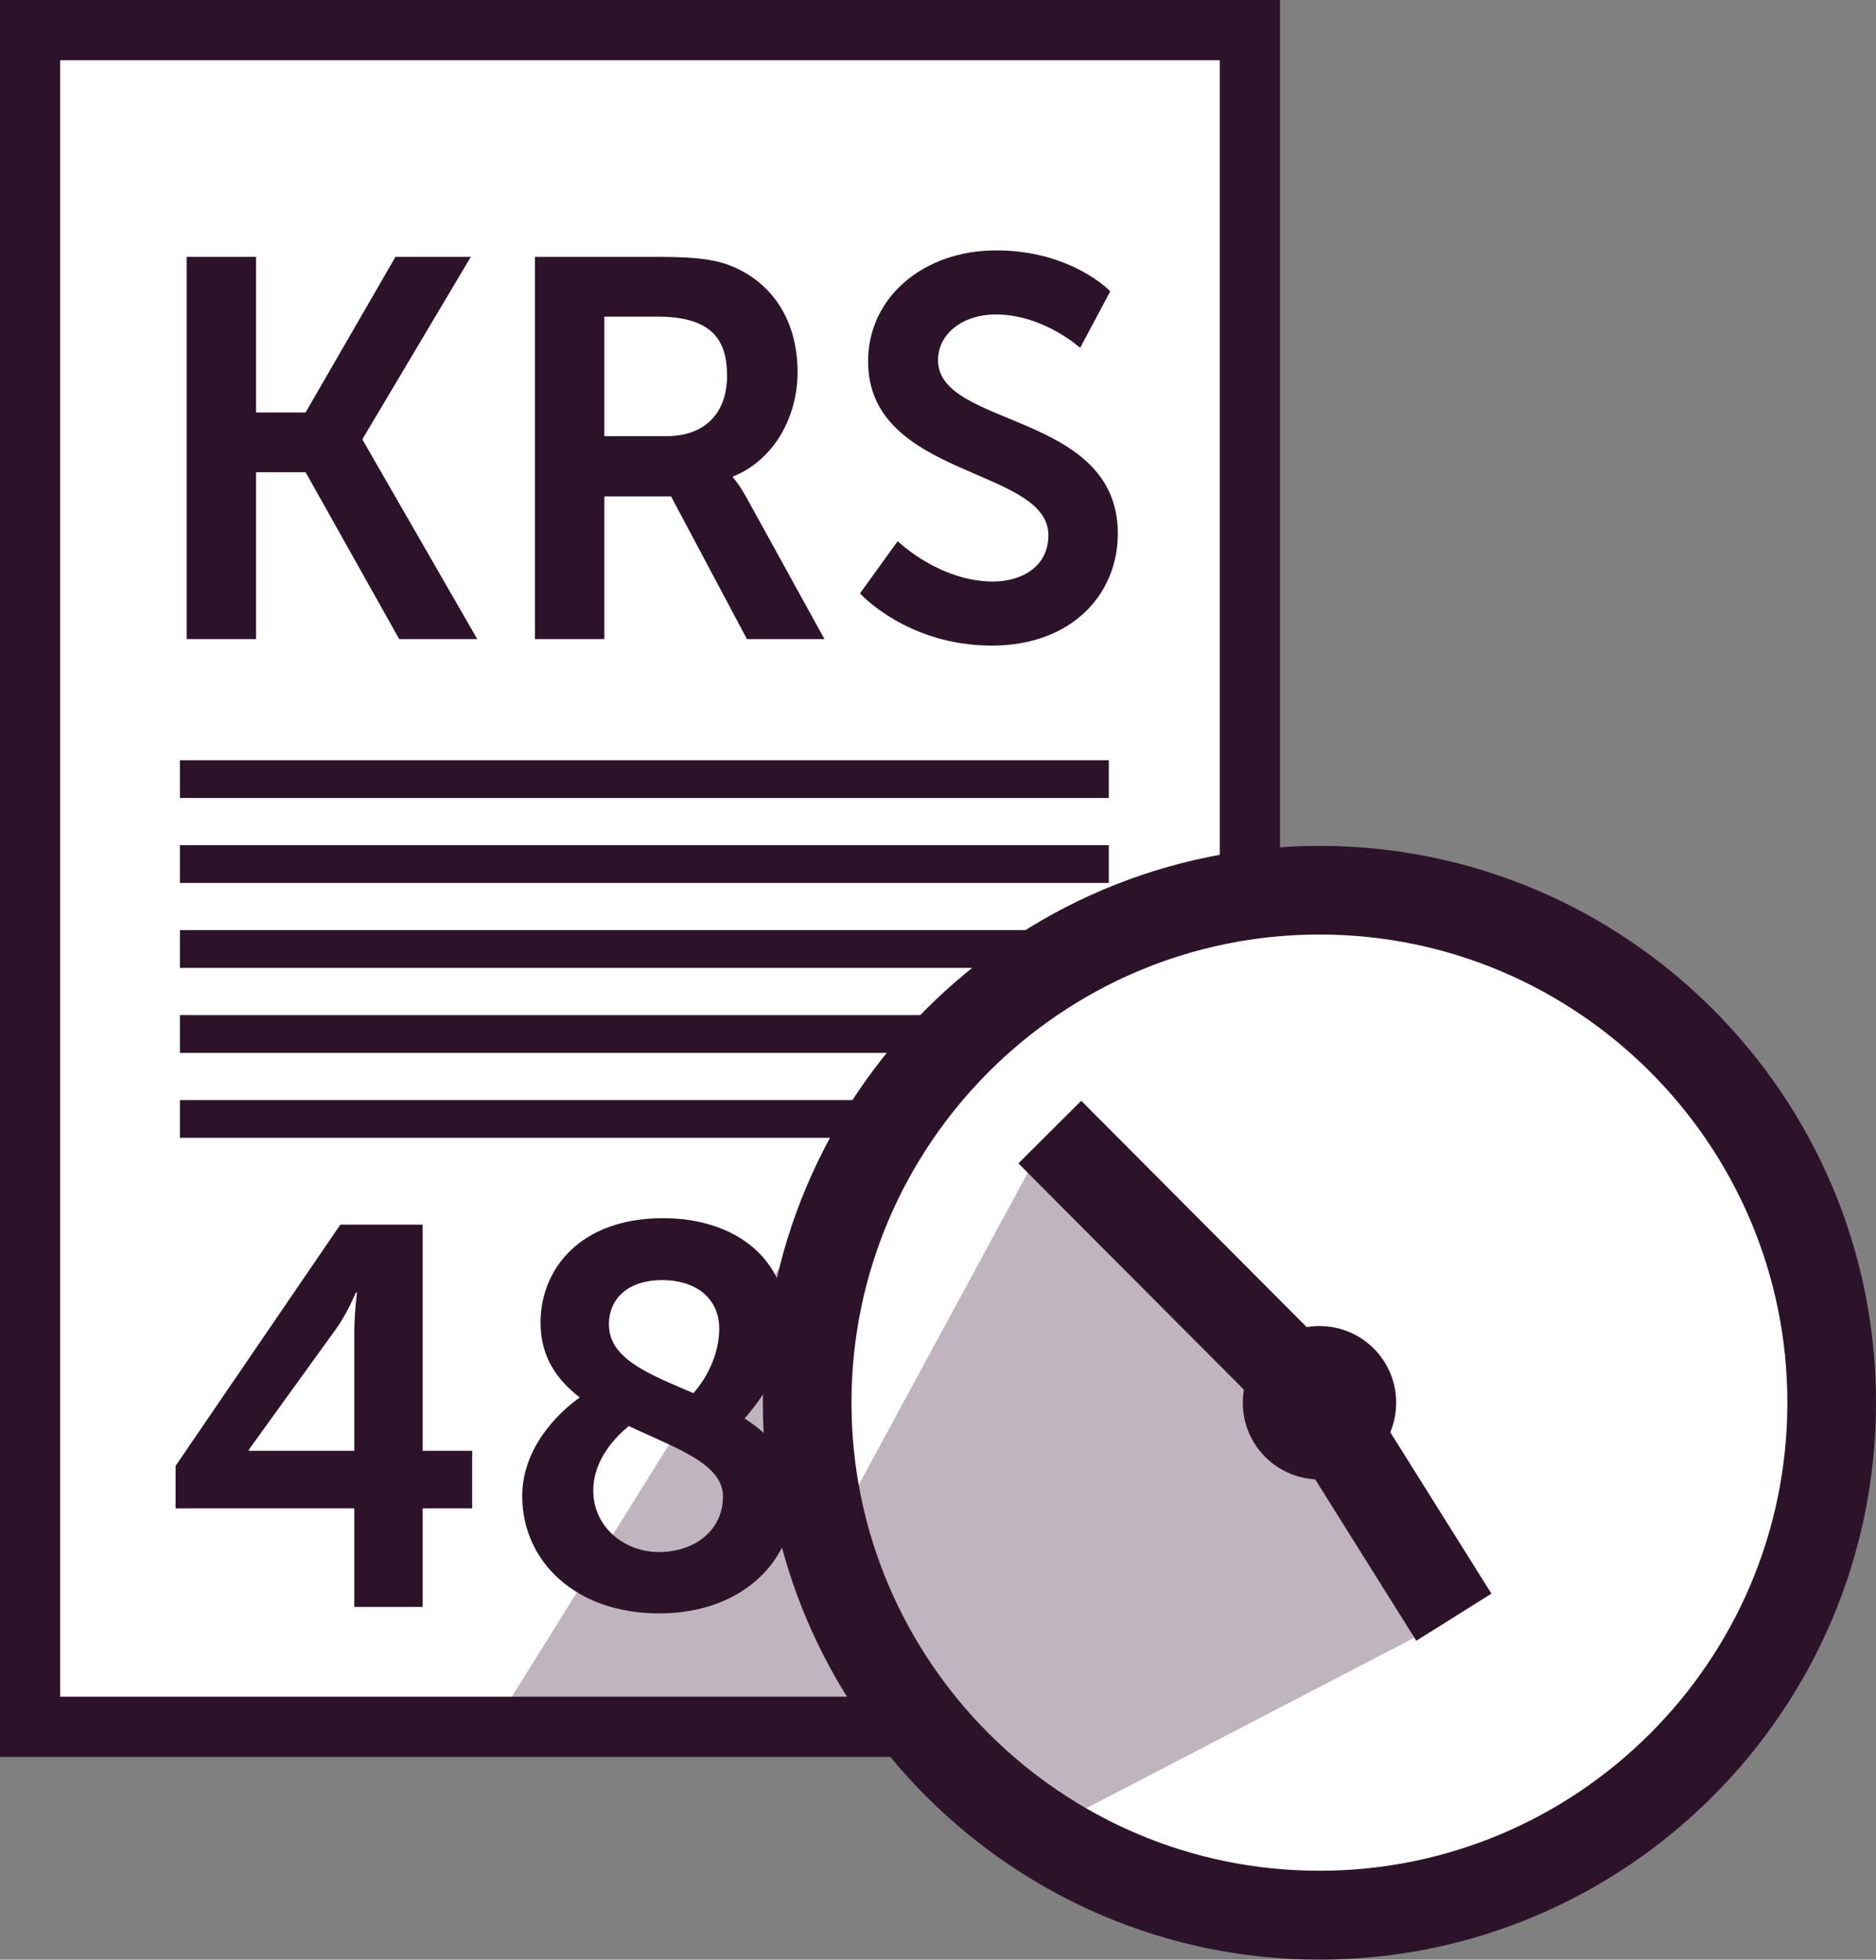
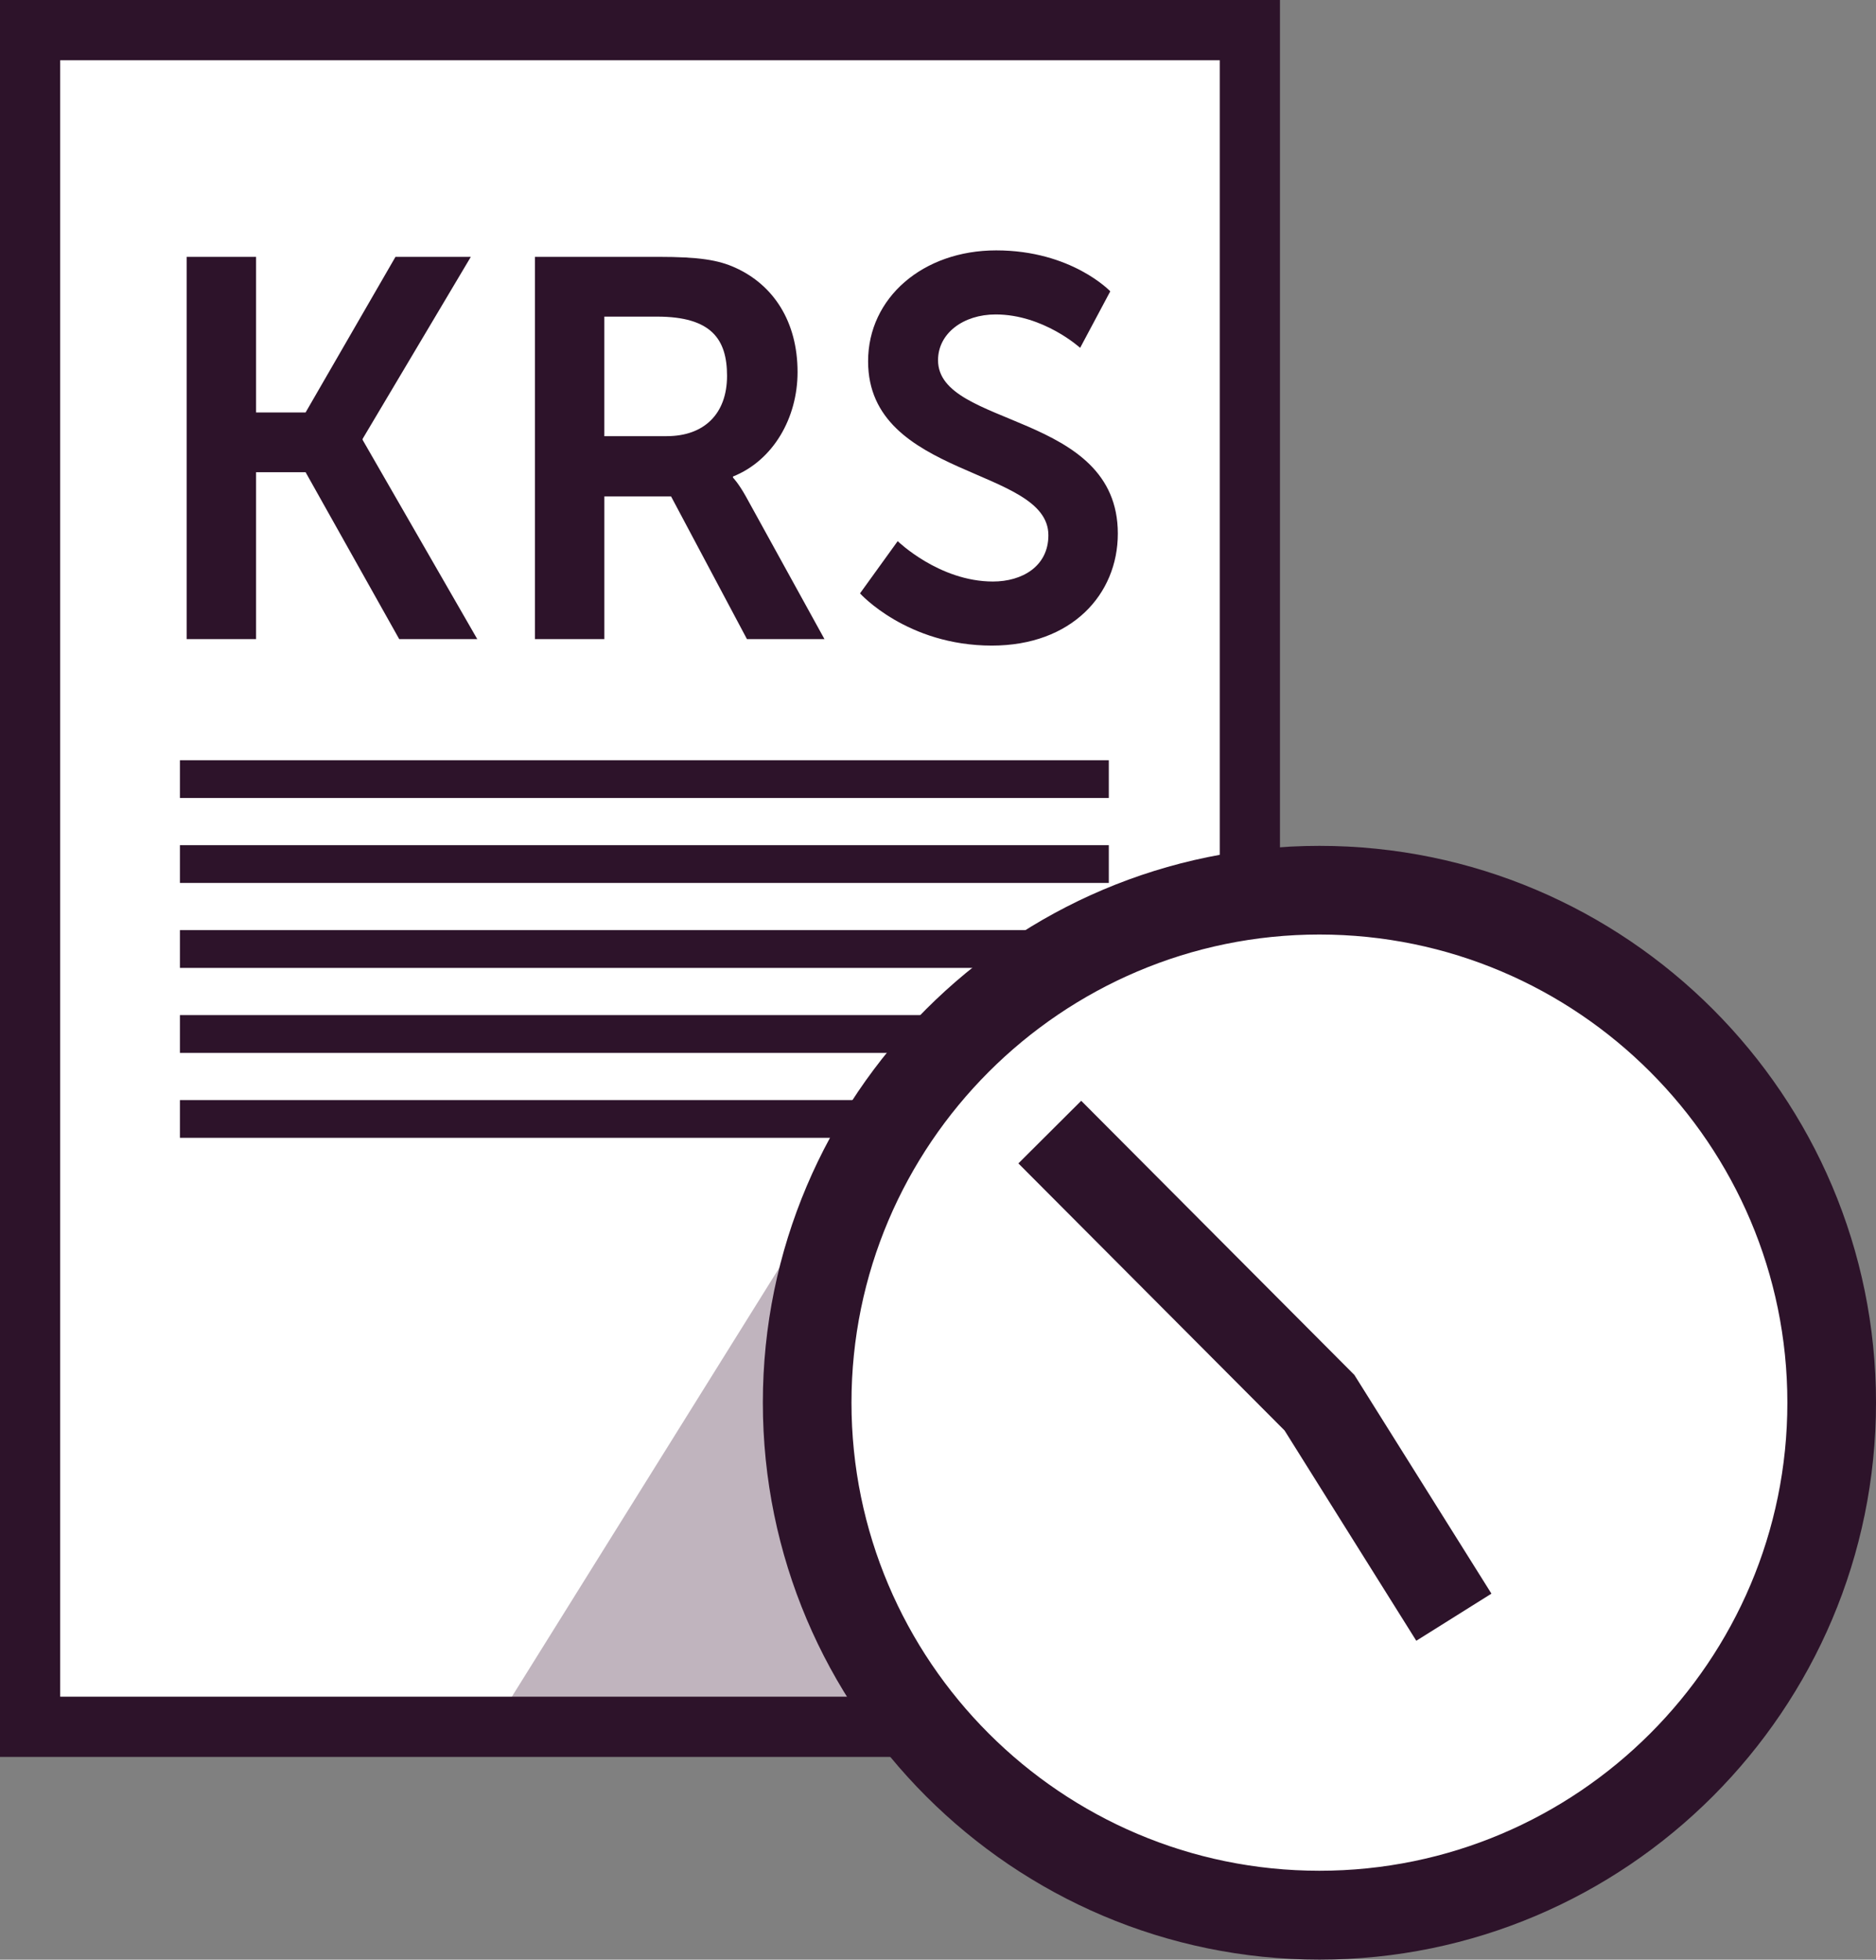
<svg xmlns="http://www.w3.org/2000/svg" width="84.029" height="87.744" viewBox="0 0 84.029 87.744">
  <rect x="0" y="0" width="84.029" height="87.744" fill="#808080" stroke="none" />
  <path fill="#FFF" d="M1.349 1.349h54.636v75.97H1.349z" />
  <path opacity=".35" fill="#4B2A47" d="M55.984 39.688L38.965 50.257l-17.02 27.287 25.118.509z" />
  <path fill="#2D132A" d="M57.332 78.667H0V0h57.332v78.667zM2.696 75.97h51.939V2.698H2.696V75.97z" />
  <g fill="#2D132A">
    <path d="M8.36 11.501h3.11v6.967h2.218l4.026-6.967h3.375l-4.846 8.148v.048l5.135 8.92h-3.496l-4.194-7.474H11.47v7.474H8.36V11.501zM23.959 11.501h5.521c1.856 0 2.7.145 3.448.482 1.711.771 2.796 2.411 2.796 4.677 0 2.049-1.085 3.954-2.893 4.677v.048s.241.241.578.844l3.521 6.389h-3.472l-3.399-6.389H27.07v6.389h-3.11V11.501zm5.906 8.028c1.664 0 2.7-.989 2.7-2.7 0-1.64-.699-2.652-3.134-2.652h-2.362v5.353h2.796zM40.209 24.23s1.856 1.808 4.268 1.808c1.302 0 2.482-.675 2.482-2.073 0-3.062-8.076-2.532-8.076-7.788 0-2.845 2.459-4.966 5.738-4.966 3.375 0 5.11 1.833 5.11 1.833l-1.35 2.531s-1.64-1.495-3.785-1.495c-1.446 0-2.58.844-2.58 2.049 0 3.038 8.053 2.29 8.053 7.763 0 2.725-2.073 5.015-5.642 5.015-3.809 0-5.906-2.338-5.906-2.338l1.688-2.339z" />
  </g>
  <path fill="#2D132A" d="M8.059 34.039h41.606v1.69H8.059zM8.059 37.843h41.606v1.691H8.059zM8.059 41.647h41.606v1.691H8.059zM8.059 45.452h41.606v1.691H8.059zM8.059 49.257h41.606v1.69H8.059z" />
  <path fill="#FFF" d="M59.099 40.039c-12.544 0-22.765 10.22-22.765 22.765 0 12.555 10.22 22.765 22.765 22.765 12.555 0 22.765-10.209 22.765-22.765-.001-12.545-10.21-22.765-22.765-22.765z" />
-   <path fill="#4B2A47" d="M37.307 68.62l2.355 6.383 6.923 7.036 18.536-9.628-18.099-21.722z" opacity=".35" />
  <path fill="#2D132A" d="M63.438 73.466l-5.9-9.415-11.923-11.959 2.814-2.804 12.236 12.276 6.139 9.792z" />
-   <circle fill="#2D132A" cx="59.102" cy="62.808" r="3.435" />
  <g fill="#2D132A">
-     <path d="M7.865 65.635l7.378-10.801h3.688V64.96h2.218v2.58h-2.218v4.412H15.87V67.54H7.865v-1.905zm8.005-.675v-5.304c0-.844.12-1.784.12-1.784h-.048s-.386.916-.844 1.567l-3.954 5.473v.048h4.726zM25.972 62.573c-1.037-.795-1.761-1.832-1.761-3.351 0-2.363 1.736-4.677 5.497-4.677 3.183 0 5.545 1.784 5.545 4.75 0 2.122-1.735 4.026-1.904 4.219 1.254.795 2.194 1.88 2.194 3.64 0 2.628-2.194 5.087-6.027 5.087-3.713 0-6.124-2.314-6.124-5.255 0-2.436 2.048-4.051 2.58-4.413zm2.193 1.278c-.555.458-1.591 1.471-1.591 2.893 0 1.615 1.374 2.749 2.941 2.749 1.591 0 2.868-.964 2.868-2.483.001-1.495-2.145-2.171-4.218-3.159zm2.894-1.471c.241-.265 1.157-1.398 1.157-2.893 0-1.326-1.013-2.17-2.556-2.17-1.567 0-2.387.868-2.387 1.977 0 1.568 1.832 2.243 3.786 3.086z" />
-   </g>
+     </g>
  <path fill="#2D132A" d="M59.099 37.874c-13.74 0-24.93 11.19-24.93 24.93 0 13.75 11.19 24.94 24.93 24.94 13.75 0 24.93-11.19 24.93-24.94 0-13.74-11.18-24.93-24.93-24.93zm0 45.89c-11.55 0-20.96-9.4-20.96-20.96 0-11.55 9.41-20.96 20.96-20.96 11.56 0 20.96 9.41 20.96 20.96 0 11.56-9.4 20.96-20.96 20.96z" />
</svg>